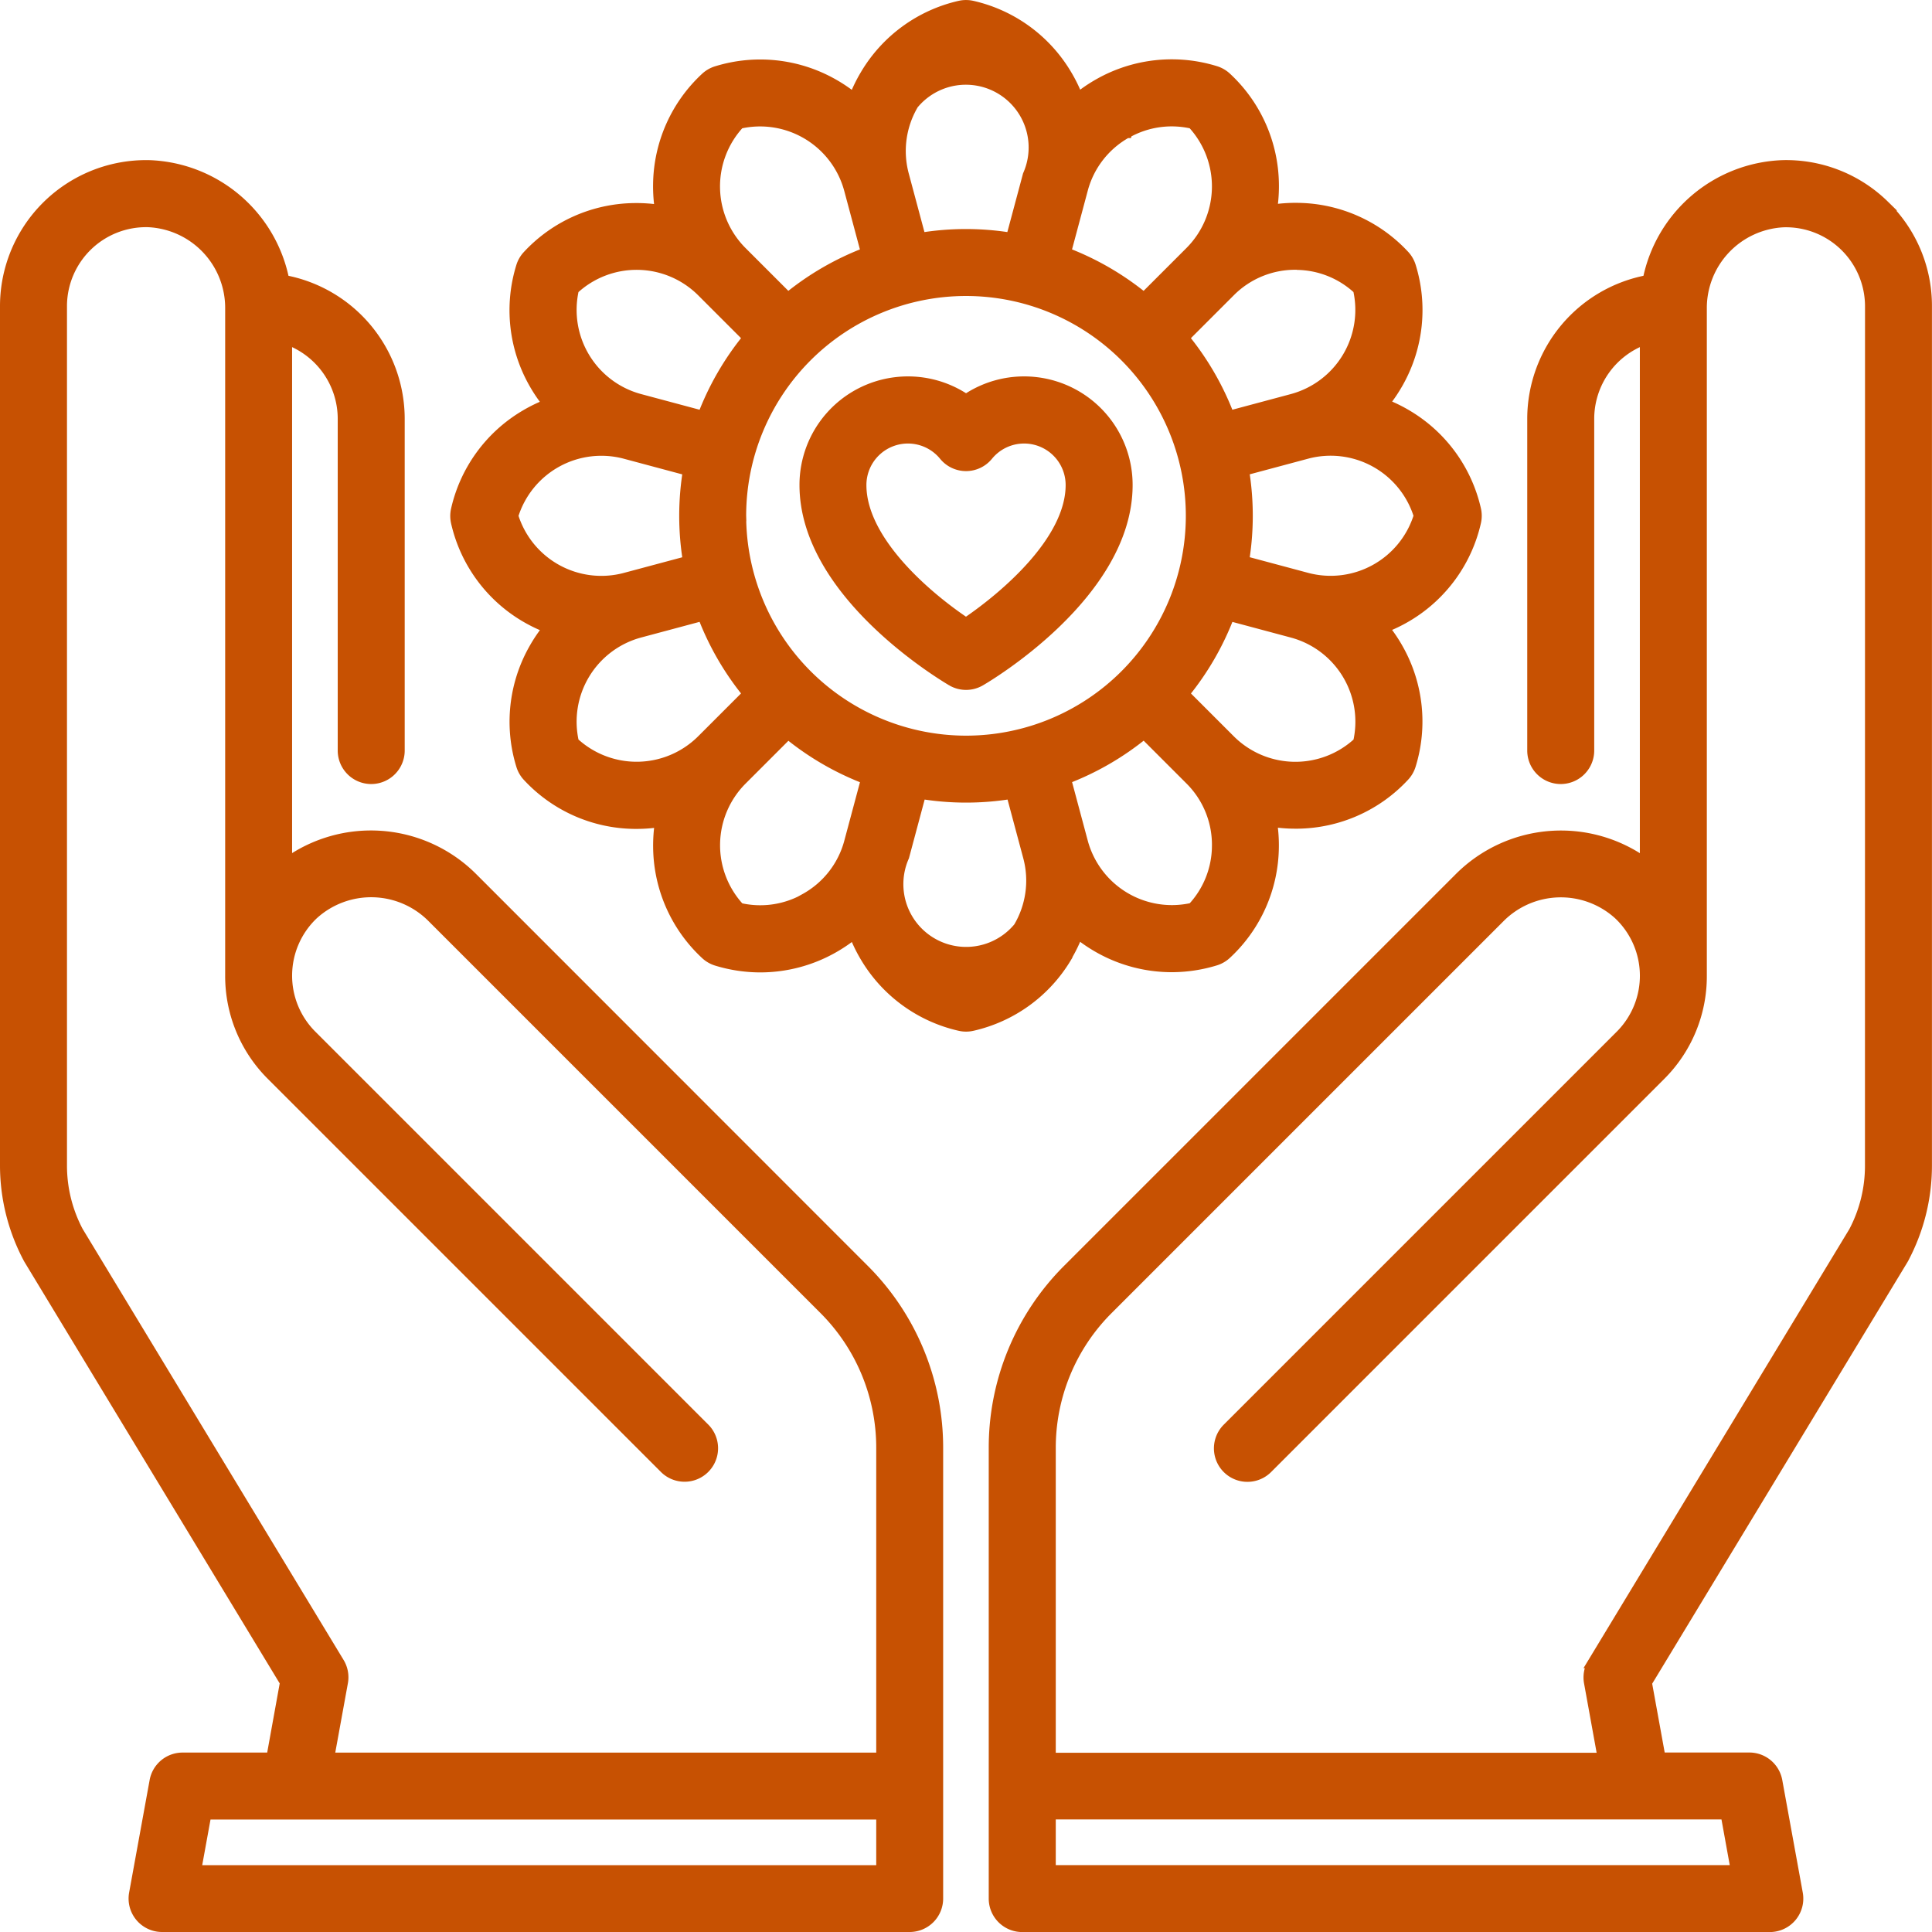
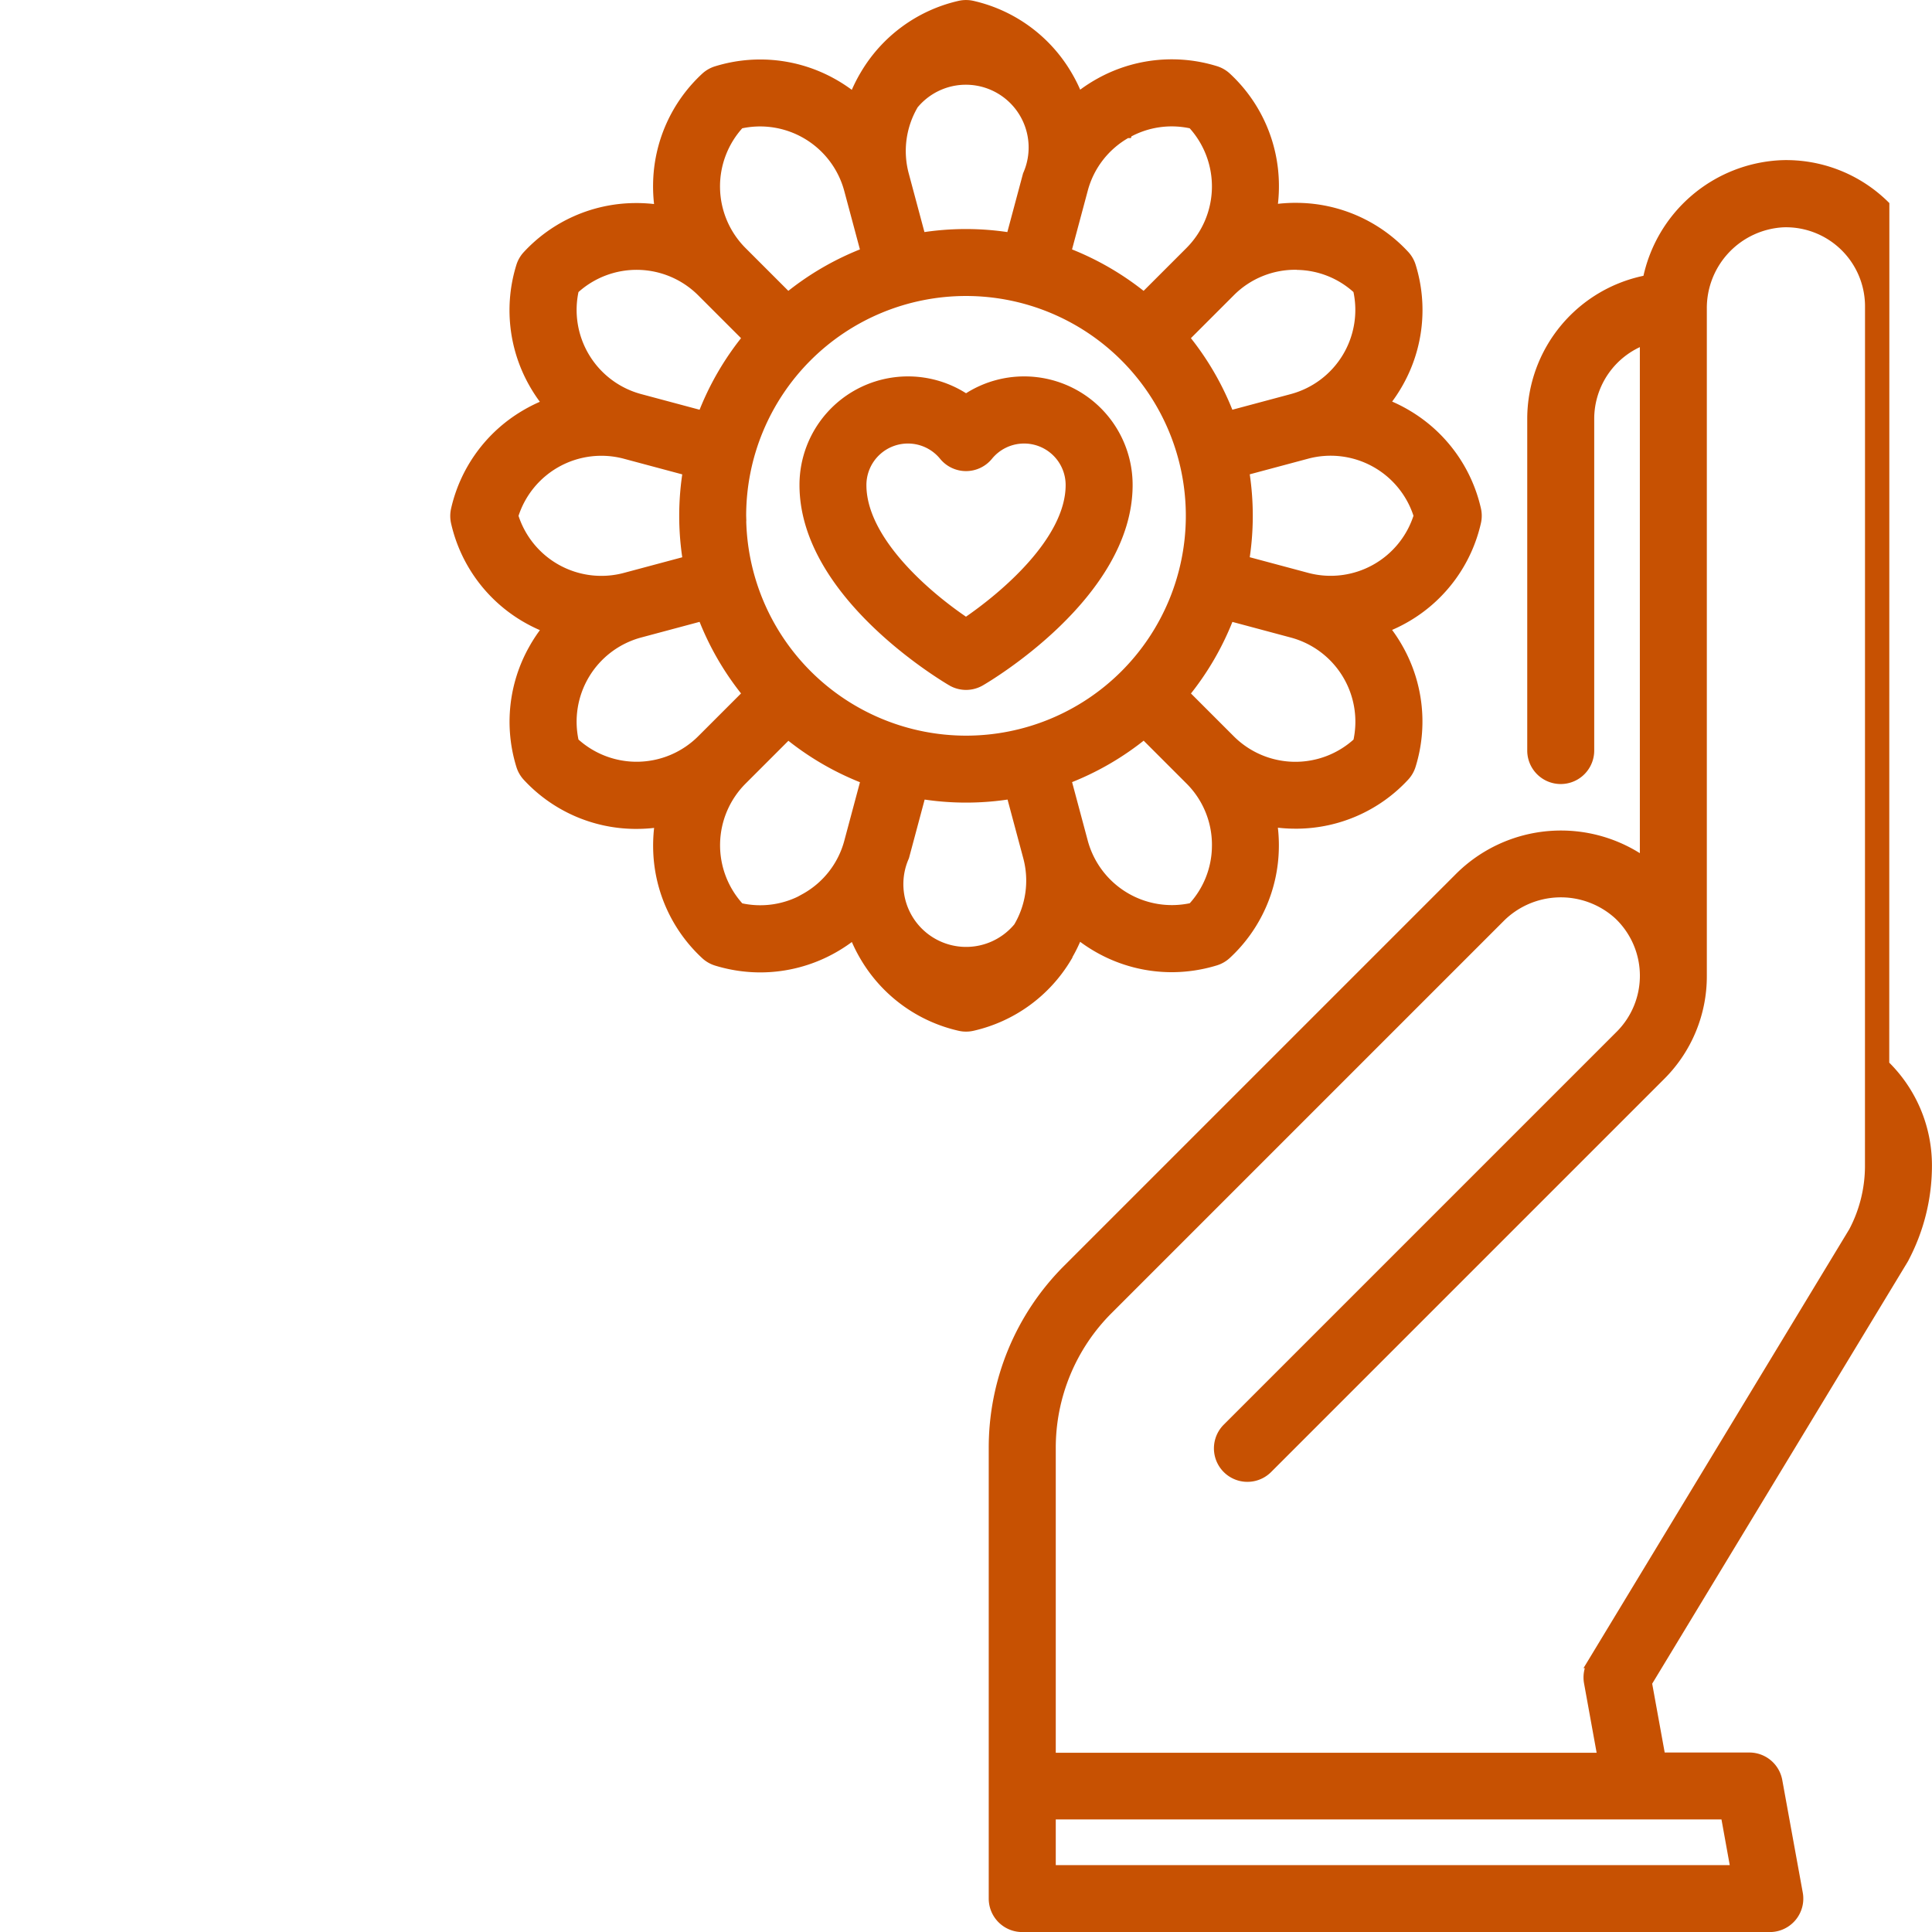
<svg xmlns="http://www.w3.org/2000/svg" width="36.2" height="36.2" viewBox="0 0 36.2 36.2">
  <g id="compassion_1_" data-name="compassion(1)" transform="translate(0.1 0.099)">
    <path id="Path_47" data-name="Path 47" d="M216.314,105.939c.113-.065,2.757-1.619,2.757-3.668a1.933,1.933,0,0,0-3.021-1.6,1.933,1.933,0,0,0-3.021,1.6c0,2.049,2.645,3.6,2.757,3.668a.527.527,0,0,0,.528,0Zm-2.231-3.668a.878.878,0,0,1,1.558-.555.527.527,0,0,0,.817,0,.878.878,0,0,1,1.558.554c0,1.051-1.245,2.1-1.967,2.589C215.326,104.377,214.083,103.326,214.083,102.271Z" transform="translate(-198.049 -93.282)" fill="#c75102" stroke="#c75102" stroke-width="0.2" />
    <path id="Path_48" data-name="Path 48" d="M131.443,17.832a2.827,2.827,0,0,0,.216-.444,2.825,2.825,0,0,0,.409.277,2.77,2.77,0,0,0,1.347.352,2.8,2.8,0,0,0,.819-.123.527.527,0,0,0,.206-.119,2.765,2.765,0,0,0,.885-1.99,2.825,2.825,0,0,0-.035-.492,2.821,2.821,0,0,0,.443.035h.05a2.765,2.765,0,0,0,1.99-.885.526.526,0,0,0,.119-.206,2.765,2.765,0,0,0-.228-2.166,2.827,2.827,0,0,0-.277-.41,2.819,2.819,0,0,0,.445-.215,2.765,2.765,0,0,0,1.281-1.762.528.528,0,0,0,0-.238,2.765,2.765,0,0,0-1.281-1.762,2.824,2.824,0,0,0-.444-.216,2.826,2.826,0,0,0,.277-.409,2.765,2.765,0,0,0,.228-2.166.528.528,0,0,0-.119-.206,2.765,2.765,0,0,0-1.99-.885,2.824,2.824,0,0,0-.493.035,2.837,2.837,0,0,0,.035-.492,2.765,2.765,0,0,0-.885-1.99.526.526,0,0,0-.206-.119,2.765,2.765,0,0,0-2.166.228,2.83,2.83,0,0,0-.409.277,2.828,2.828,0,0,0-.216-.444A2.765,2.765,0,0,0,129.682.015a.528.528,0,0,0-.238,0A2.765,2.765,0,0,0,127.682,1.3a2.825,2.825,0,0,0-.216.444,2.83,2.83,0,0,0-.409-.277,2.766,2.766,0,0,0-2.166-.228.527.527,0,0,0-.206.119,2.765,2.765,0,0,0-.885,1.99,2.833,2.833,0,0,0,.035.493,2.833,2.833,0,0,0-.493-.035,2.765,2.765,0,0,0-1.99.885.526.526,0,0,0-.119.206,2.765,2.765,0,0,0,.228,2.166,2.83,2.83,0,0,0,.277.409,2.825,2.825,0,0,0-.444.216,2.765,2.765,0,0,0-1.281,1.762.528.528,0,0,0,0,.238,2.765,2.765,0,0,0,1.281,1.762,2.832,2.832,0,0,0,.445.215,2.826,2.826,0,0,0-.277.41,2.765,2.765,0,0,0-.228,2.166.527.527,0,0,0,.119.206,2.765,2.765,0,0,0,1.99.885h.05a2.821,2.821,0,0,0,.443-.035,2.825,2.825,0,0,0-.035.492,2.765,2.765,0,0,0,.885,1.99.526.526,0,0,0,.206.119,2.8,2.8,0,0,0,.819.123,2.77,2.77,0,0,0,1.347-.352,2.834,2.834,0,0,0,.409-.277,2.828,2.828,0,0,0,.216.444,2.765,2.765,0,0,0,1.762,1.281.527.527,0,0,0,.238,0,2.765,2.765,0,0,0,1.762-1.281Zm2.828-2.066a1.717,1.717,0,0,1-.463,1.15,1.733,1.733,0,0,1-2.061-1.241l-.316-1.18a5.275,5.275,0,0,0,1.468-.85l.865.865A1.72,1.72,0,0,1,134.271,15.766Zm-8.927-6.2a4.219,4.219,0,1,1,4.219,4.219A4.224,4.224,0,0,1,125.344,9.564Zm11.571,4.245a1.733,1.733,0,0,1-2.406-.044l-.865-.865a5.275,5.275,0,0,0,.85-1.468l1.18.316a1.733,1.733,0,0,1,1.241,2.061Zm1.137-4.245a1.733,1.733,0,0,1-2.105,1.165l-1.18-.316a5.234,5.234,0,0,0,0-1.7l1.18-.316a1.733,1.733,0,0,1,2.105,1.165Zm-2.288-4.708a1.717,1.717,0,0,1,1.15.463,1.733,1.733,0,0,1-1.241,2.061l-1.18.316a5.275,5.275,0,0,0-.85-1.468l.865-.865A1.721,1.721,0,0,1,135.765,4.856Zm-3.185-2.47a1.717,1.717,0,0,1,1.228-.174,1.733,1.733,0,0,1-.044,2.406l-.865.865a5.277,5.277,0,0,0-1.468-.85l.316-1.18A1.719,1.719,0,0,1,132.58,2.385Zm-3.993-.547a1.276,1.276,0,0,1,2.141,1.341l-.316,1.18a5.238,5.238,0,0,0-1.7,0l-.316-1.18a1.719,1.719,0,0,1,.188-1.341Zm-3.268.373a1.733,1.733,0,0,1,2.061,1.241l.316,1.18a5.275,5.275,0,0,0-1.468.85l-.865-.865a1.733,1.733,0,0,1-.044-2.406Zm-3.107,3.107a1.733,1.733,0,0,1,2.406.044l.865.865a5.273,5.273,0,0,0-.85,1.468l-1.18-.316a1.733,1.733,0,0,1-1.241-2.061Zm-1.137,4.245A1.733,1.733,0,0,1,123.179,8.4l1.18.316a5.235,5.235,0,0,0,0,1.7l-1.18.316a1.733,1.733,0,0,1-2.105-1.165Zm3.543,4.2a1.733,1.733,0,0,1-2.406.044,1.733,1.733,0,0,1,1.241-2.061l1.18-.316a5.275,5.275,0,0,0,.85,1.468Zm1.93,2.978a1.717,1.717,0,0,1-1.228.174,1.733,1.733,0,0,1,.044-2.406l.865-.865a5.277,5.277,0,0,0,1.468.85l-.316,1.18A1.719,1.719,0,0,1,126.546,16.742Zm3.993.547a1.276,1.276,0,0,1-2.141-1.341l.316-1.18a5.235,5.235,0,0,0,1.7,0l.316,1.18a1.719,1.719,0,0,1-.188,1.341Z" transform="translate(-111.563)" fill="#c75102" stroke="#c75102" stroke-width="0.2" />
-     <path id="Path_49" data-name="Path 49" d="M280.175,43.41a2.62,2.62,0,0,0-1.912-.746,2.67,2.67,0,0,0-2.511,2.152,2.64,2.64,0,0,0-2.162,2.593v6.217a.527.527,0,0,0,1.055,0V47.409a1.585,1.585,0,0,1,1.055-1.491v9.819a2.686,2.686,0,0,0-3.478.275l-7.332,7.332A4.714,4.714,0,0,0,263.5,66.7v8.437a.527.527,0,0,0,.527.527h14.008a.527.527,0,0,0,.519-.622l-.384-2.109a.527.527,0,0,0-.519-.433h-1.669l-.256-1.409,4.795-7.918.014-.024a3.7,3.7,0,0,0,.438-1.743V45.3a2.616,2.616,0,0,0-.8-1.89Zm-2.771,31.2H264.556V73.554h12.657Zm2.514-13.2a2.646,2.646,0,0,1-.306,1.233l-4.891,8.077a.527.527,0,0,0-.068.368l.257,1.417H264.556V66.7a3.667,3.667,0,0,1,1.081-2.61l7.332-7.332a1.615,1.615,0,0,1,2.236-.062,1.582,1.582,0,0,1,.032,2.269l-7.363,7.363a.527.527,0,0,0,.746.746l7.363-7.363a2.614,2.614,0,0,0,.772-1.864s0-12.5,0-12.5a1.615,1.615,0,0,1,1.537-1.625,1.582,1.582,0,0,1,1.627,1.581Z" transform="translate(-244.974 -39.662)" fill="#c75102" stroke="#c75102" stroke-width="0.2" />
-     <path id="Path_50" data-name="Path 50" d="M8.751,56.01a2.686,2.686,0,0,0-3.478-.275V45.917a1.585,1.585,0,0,1,1.055,1.491v6.217a.527.527,0,0,0,1.055,0V47.408a2.641,2.641,0,0,0-2.162-2.593A2.67,2.67,0,0,0,2.71,42.663,2.637,2.637,0,0,0,0,45.3V61.4a3.7,3.7,0,0,0,.437,1.743l.014.024,4.795,7.918L4.99,72.5H3.321a.527.527,0,0,0-.519.433L2.418,75.04a.527.527,0,0,0,.519.622H16.945a.527.527,0,0,0,.527-.527V66.7a4.715,4.715,0,0,0-1.39-3.356Zm7.667,18.6H3.569l.192-1.055H16.418Zm0-2.109H6.062l.258-1.417a.527.527,0,0,0-.068-.368L1.361,62.637A2.645,2.645,0,0,1,1.055,61.4V45.3a1.582,1.582,0,0,1,1.627-1.581,1.615,1.615,0,0,1,1.537,1.625v12.5a2.618,2.618,0,0,0,.772,1.864l7.363,7.363a.527.527,0,0,0,.746-.746L5.737,58.962a1.582,1.582,0,0,1,.032-2.269,1.615,1.615,0,0,1,2.236.062l7.332,7.332a3.667,3.667,0,0,1,1.081,2.61v5.8Z" transform="translate(0 -39.661)" fill="#c75102" stroke="#c75102" stroke-width="0.2" />
+     <path id="Path_49" data-name="Path 49" d="M280.175,43.41a2.62,2.62,0,0,0-1.912-.746,2.67,2.67,0,0,0-2.511,2.152,2.64,2.64,0,0,0-2.162,2.593v6.217a.527.527,0,0,0,1.055,0V47.409a1.585,1.585,0,0,1,1.055-1.491v9.819a2.686,2.686,0,0,0-3.478.275l-7.332,7.332A4.714,4.714,0,0,0,263.5,66.7v8.437a.527.527,0,0,0,.527.527h14.008a.527.527,0,0,0,.519-.622l-.384-2.109a.527.527,0,0,0-.519-.433h-1.669l-.256-1.409,4.795-7.918.014-.024a3.7,3.7,0,0,0,.438-1.743a2.616,2.616,0,0,0-.8-1.89Zm-2.771,31.2H264.556V73.554h12.657Zm2.514-13.2a2.646,2.646,0,0,1-.306,1.233l-4.891,8.077a.527.527,0,0,0-.068.368l.257,1.417H264.556V66.7a3.667,3.667,0,0,1,1.081-2.61l7.332-7.332a1.615,1.615,0,0,1,2.236-.062,1.582,1.582,0,0,1,.032,2.269l-7.363,7.363a.527.527,0,0,0,.746.746l7.363-7.363a2.614,2.614,0,0,0,.772-1.864s0-12.5,0-12.5a1.615,1.615,0,0,1,1.537-1.625,1.582,1.582,0,0,1,1.627,1.581Z" transform="translate(-244.974 -39.662)" fill="#c75102" stroke="#c75102" stroke-width="0.2" />
  </g>
</svg>